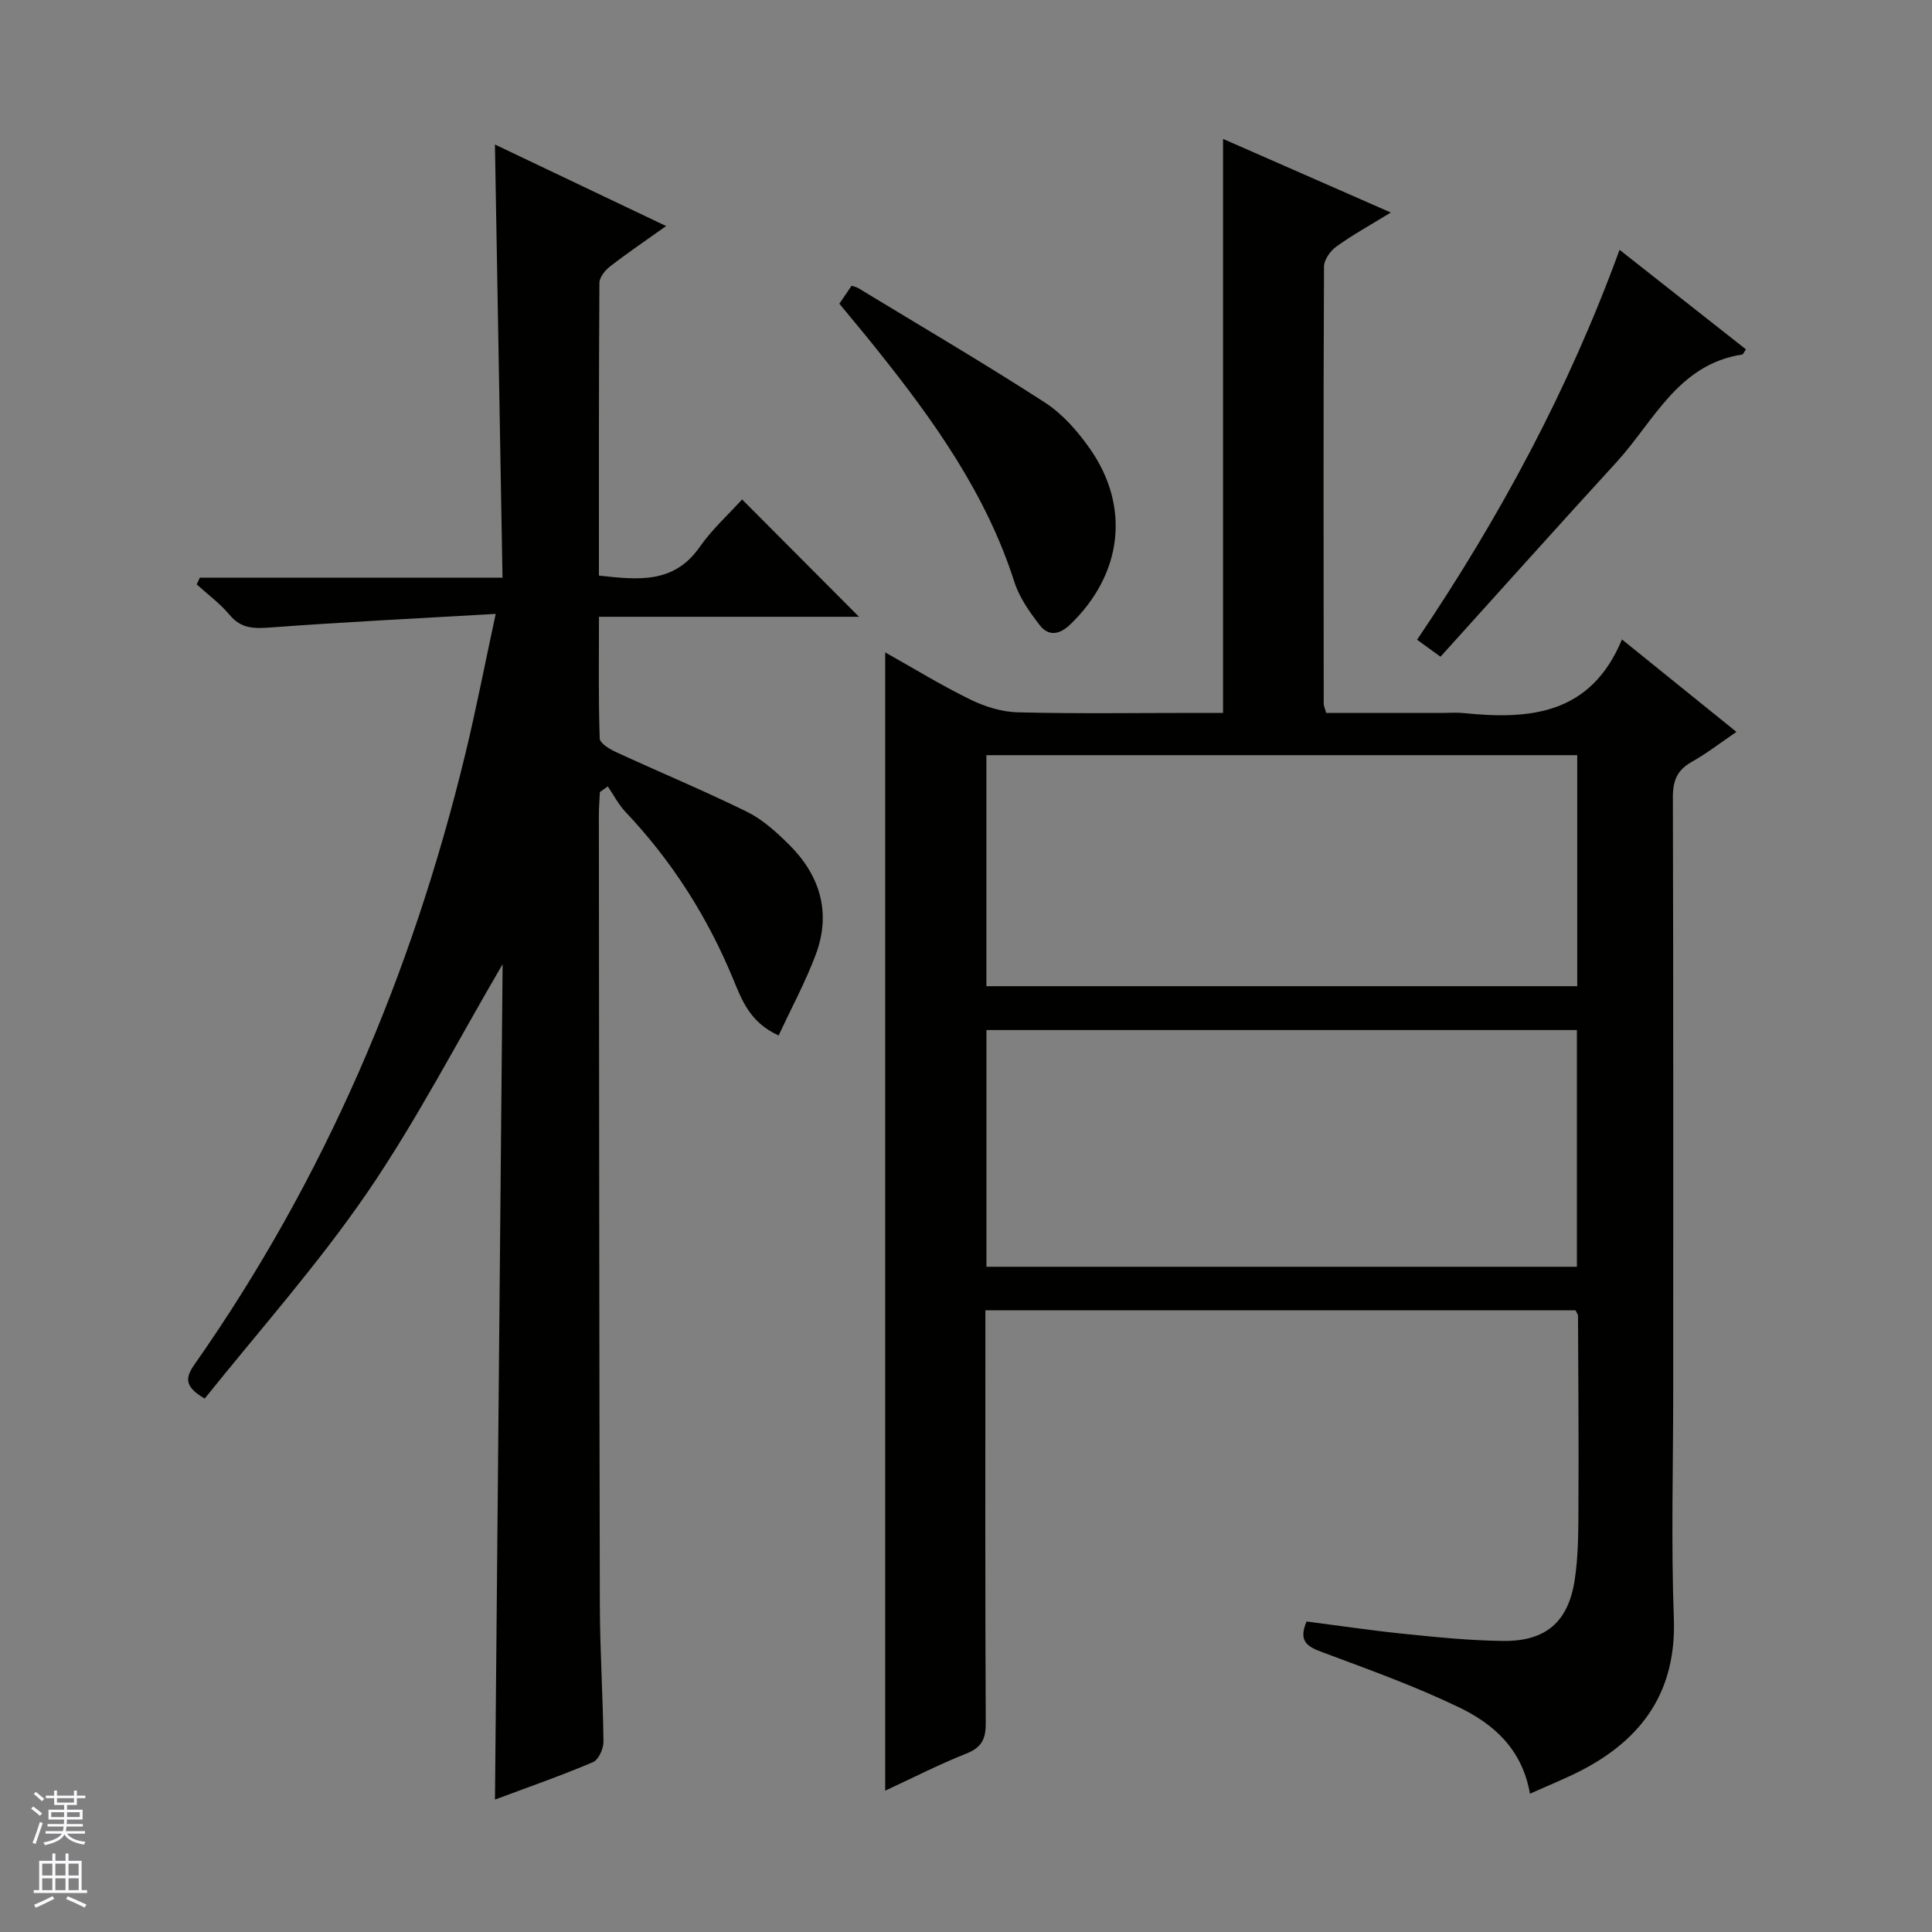
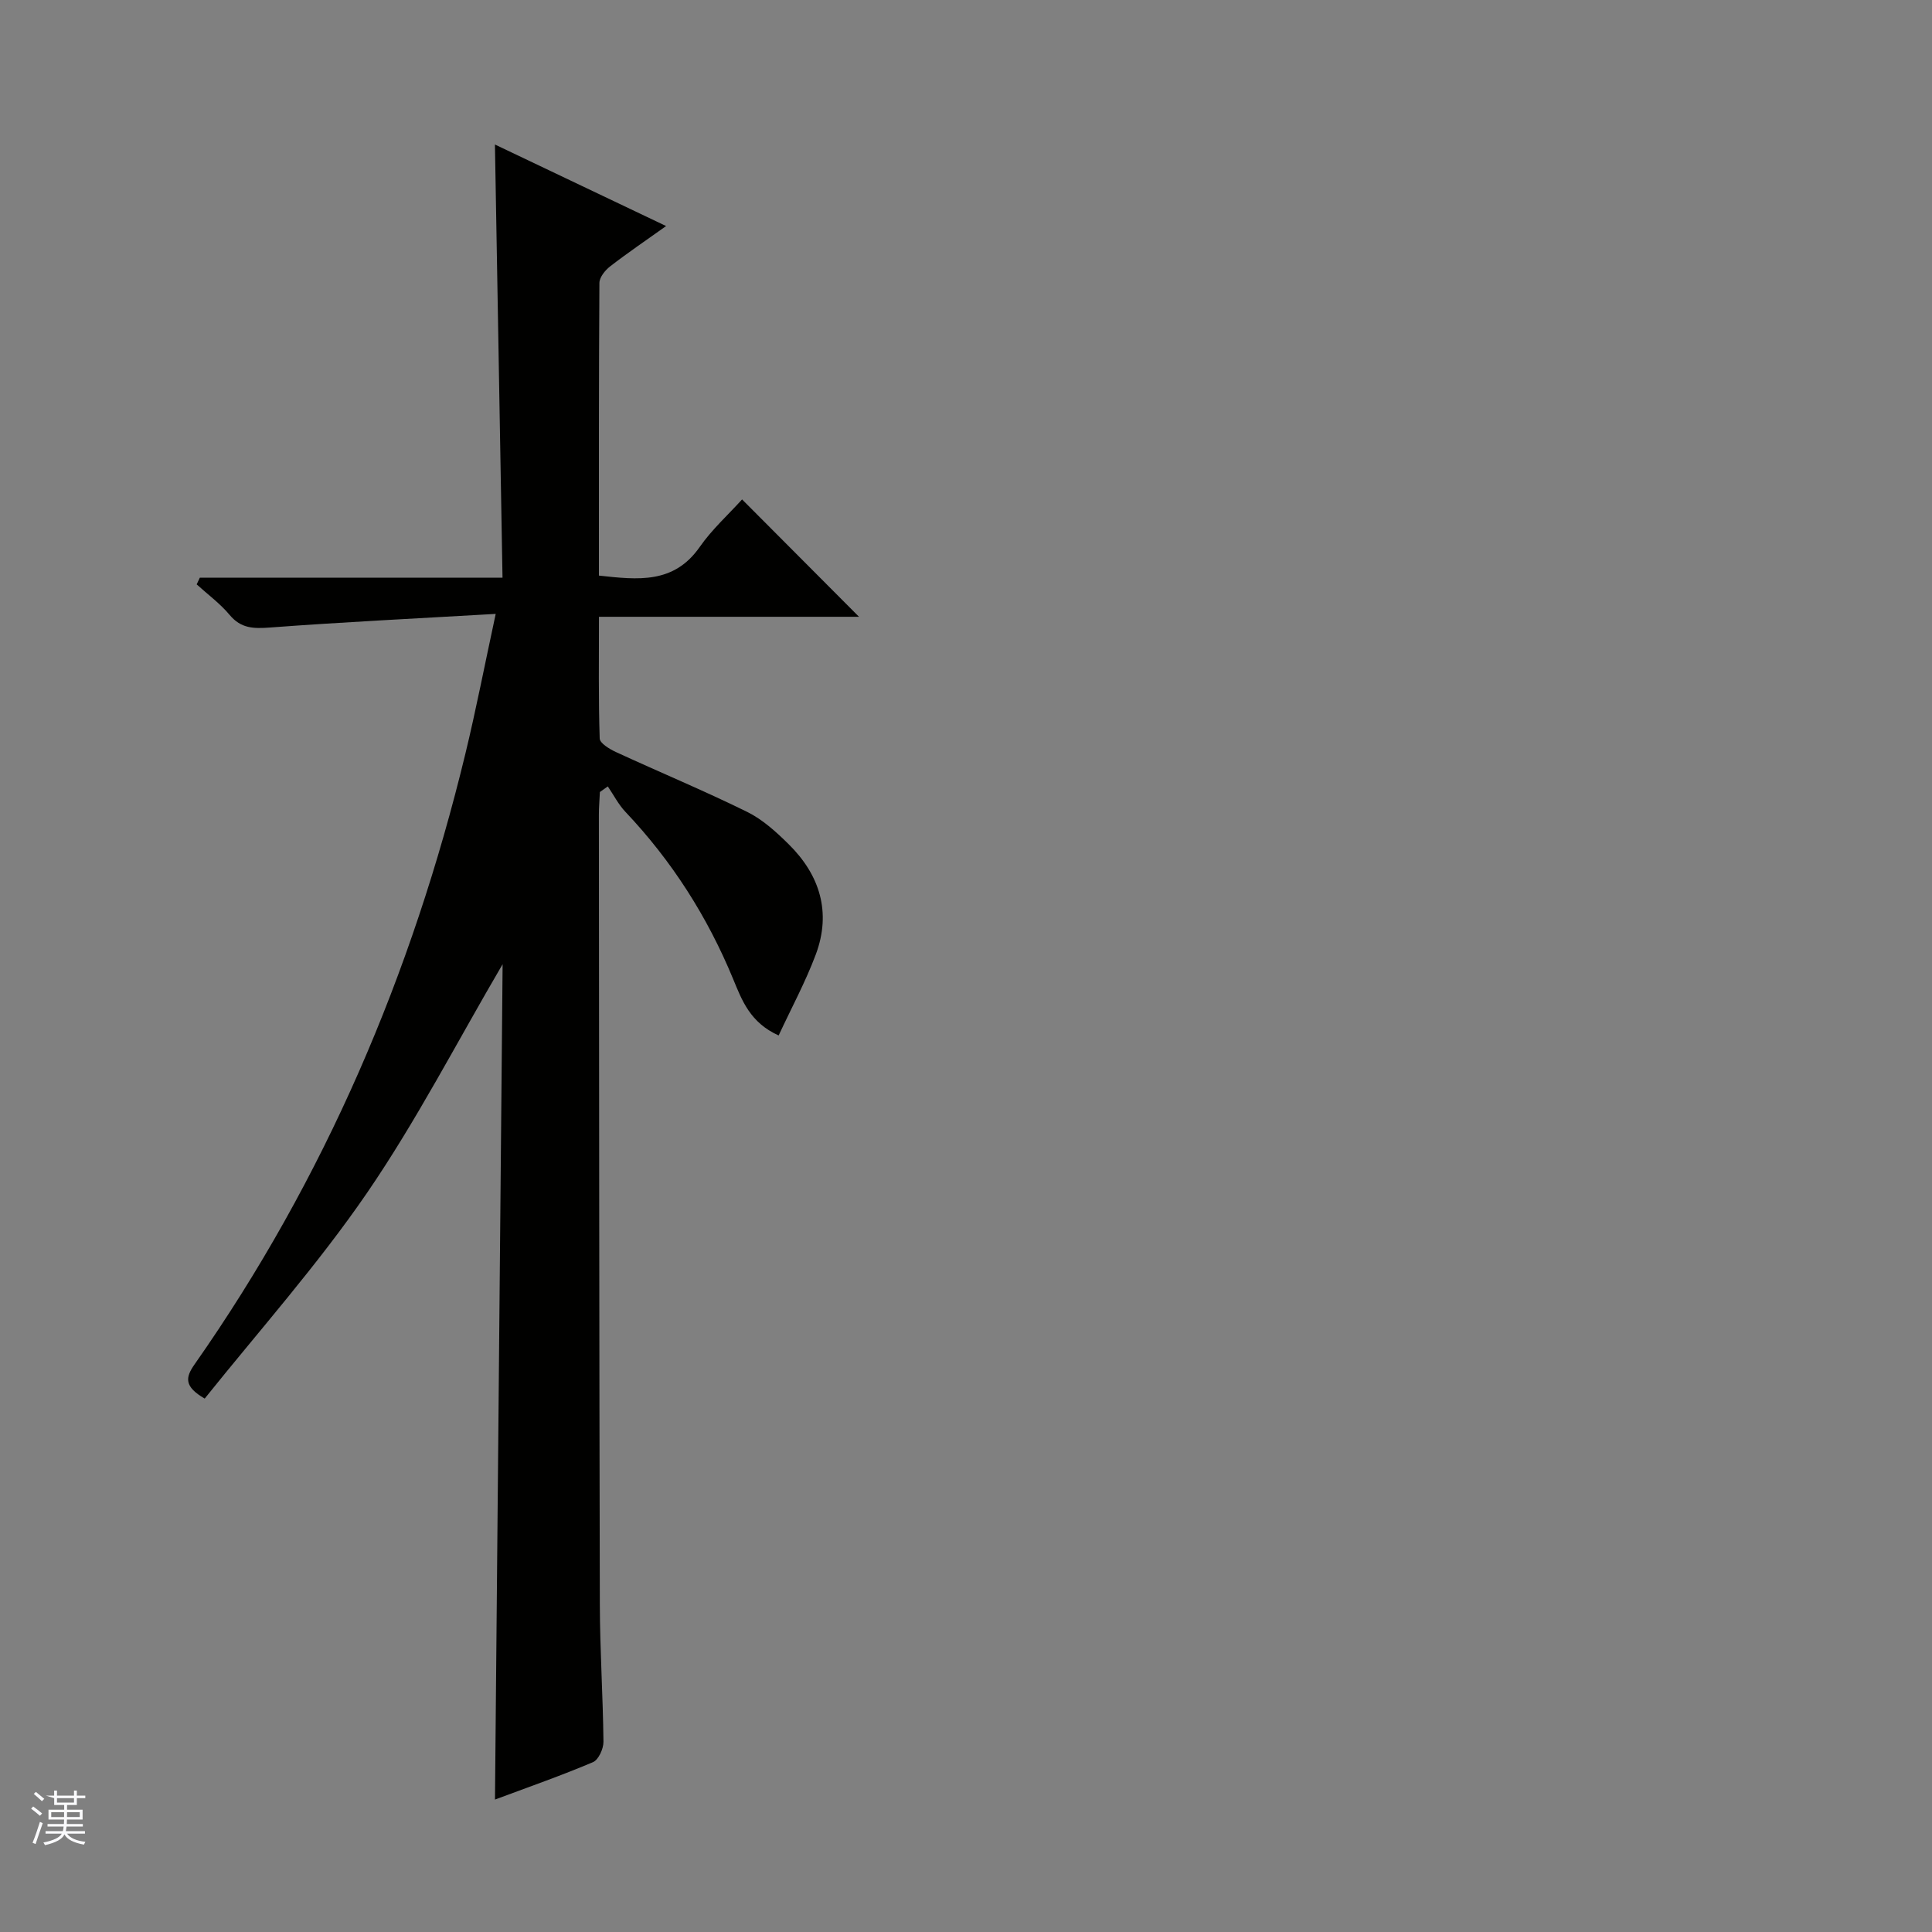
<svg xmlns="http://www.w3.org/2000/svg" enable-background="new 0 0 400 400" viewBox="0 0 400 400">
  <rect x="0" y="0" width="400" height="400" fill="#808080" stroke="none" />
  <g fill="#010100">
-     <path d="m316.76 371.37c-1.62-9.33-7.63-14.5-14.76-17.92-9.09-4.37-18.65-7.81-28.12-11.34-3.06-1.14-5.18-2.15-3.37-6.4 6.67.86 13.5 1.88 20.36 2.58 6.78.69 13.59 1.38 20.39 1.45 8.66.09 13.37-3.85 14.73-12.41.83-5.21.78-10.6.81-15.9.07-13-.03-26-.09-38.99 0-.29-.25-.58-.5-1.15-40.47 0-81.04 0-122.2 0v5.42c0 26.67-.06 53.33.08 80 .02 3.29-.81 5.07-4 6.34-5.66 2.25-11.11 5.04-16.82 7.69 0-78.82 0-157.02 0-235.67 5.83 3.27 11.59 6.81 17.64 9.77 3.01 1.47 6.52 2.56 9.83 2.64 12.33.31 24.66.12 37 .12h5.48c0-39.73 0-78.94 0-118.84 11.37 4.99 22.64 9.93 34.73 15.24-4.35 2.67-7.95 4.65-11.26 7.04-1.24.89-2.56 2.73-2.57 4.13-.14 30.16-.09 60.33-.06 90.5 0 .46.23.93.51 1.93h24.3c1.33 0 2.68-.12 4 .02 13.72 1.41 26.43.46 32.94-15.23 8.36 6.75 15.8 12.76 23.7 19.14-3.31 2.25-6.16 4.47-9.27 6.22-3 1.68-3.89 3.88-3.89 7.26.11 41 .07 82 .07 123 0 15.67-.45 31.35.13 46.99.56 15.08-6.42 24.96-19.19 31.57-3.24 1.66-6.62 3.01-10.6 4.8zm-112.53-109.1h122.25c0-16.53 0-32.73 0-49.01-40.91 0-81.46 0-122.25 0zm122.32-105.92c-40.95 0-81.61 0-122.33 0v47.83h122.33c0-16.15 0-31.91 0-47.83z" />
    <path d="m102.47 29.92c11.64 5.54 23.14 11.02 35.44 16.88-4.22 3.01-8 5.57-11.6 8.36-1.03.8-2.2 2.25-2.21 3.42-.13 20.13-.1 40.27-.1 60.59 8.06.88 15.51 1.76 20.87-5.93 2.54-3.64 5.92-6.69 8.77-9.84 8.5 8.52 16.24 16.29 24.21 24.3-17.68 0-35.37 0-53.84 0 0 8.7-.12 16.95.15 25.19.03.99 2.04 2.2 3.36 2.81 9.03 4.17 18.23 7.99 27.15 12.38 3.21 1.58 6.04 4.16 8.62 6.71 6.46 6.38 8.86 14.1 5.62 22.8-2.12 5.67-5.03 11.05-7.7 16.79-5.92-2.66-7.61-7.3-9.41-11.66-5.33-12.92-12.69-24.47-22.3-34.62-1.46-1.54-2.45-3.51-3.66-5.28-.55.39-1.09.77-1.64 1.16-.07 1.57-.21 3.14-.21 4.72.05 54.5.07 108.99.2 163.49.02 9.48.65 18.95.75 28.43.01 1.45-1.03 3.74-2.18 4.22-6.55 2.78-13.29 5.13-20.28 7.74.53-57.79 1.05-115.21 1.58-172.95-9.5 16.21-17.84 32.41-28.06 47.33-10.21 14.89-22.3 28.48-33.62 42.6-4.31-2.5-4-4.38-2.1-7.08 26.96-38.45 45.04-80.86 56.06-126.38 2.21-9.12 3.99-18.34 6.29-29-16.3.95-31.52 1.68-46.71 2.82-3.39.25-6.01.23-8.37-2.6-1.97-2.36-4.53-4.24-6.83-6.33.22-.46.44-.92.65-1.38h62.67c-.52-30.15-1.04-59.56-1.57-89.69z" />
-     <path d="m173.78 62.88c1.01-1.49 1.75-2.58 2.53-3.72.54.19 1.03.27 1.41.51 12.9 7.83 25.92 15.47 38.59 23.65 3.65 2.36 6.79 5.93 9.32 9.54 8.49 12.1 6.71 26.08-4.04 36.42-2.29 2.2-4.54 2.48-6.36.11-2.09-2.71-4.19-5.69-5.21-8.89-5.84-18.25-16.7-33.45-28.47-48.15-2.48-3.12-5.04-6.16-7.77-9.47z" />
-     <path d="m298.24 135.97c-2.32-1.68-3.48-2.53-4.85-3.52 17.12-25.33 31.39-51.83 41.92-80.73 8.99 7.08 17.58 13.85 26.17 20.61-.4.57-.56 1.03-.78 1.07-13.31 2.04-18.28 13.84-26.04 22.31-12.11 13.22-24.07 26.59-36.42 40.26z" />
  </g>
-   <path d="m6.45 374.46.42-.45c.65.47 1.27.95 1.85 1.44l-.45.49c-.66-.56-1.26-1.06-1.83-1.48m.93 7.33-.63-.26c.55-1.36 1.05-2.8 1.52-4.33.19.1.38.19.59.27-.46 1.29-.95 2.73-1.48 4.32m-.38-10.38.44-.42c.43.34 1.01.82 1.74 1.44l-.49.49c-.53-.51-1.09-1.01-1.69-1.51m2.5.35h1.72v-1.04h.59v1.04h3.52v-1.04h.59v1.04h1.75v.53h-1.75v1.42h-2.03v.97h3.22v2.03h-3.24c0 .35-.01.66-.03.93h3.32v.53h-3.37c-.03.27-.08.58-.15.94h3.96v.53h-3.71c.67.92 1.93 1.48 3.79 1.68-.13.24-.23.44-.29.59-2.13-.38-3.48-1.08-4.04-2.12-.43.97-1.77 1.72-4.03 2.23-.09-.19-.2-.37-.33-.55 2.1-.42 3.37-1.03 3.81-1.83h-3.36v-.53h3.58c.08-.29.13-.61.16-.94h-3.33v-.53h3.39c.02-.27.04-.58.04-.93h-3.23v-2.03h3.25v-.97h-2.07v-1.42h-1.73zm1.12 3.44v1h2.65c.01-.3.02-.44.01-.4v-.25-.35zm1.19-2h3.52v-.91h-3.52zm4.71 2h-2.63v.59c0 .15-.01.28-.01.4h2.64z" fill="#fafafc" />
-   <path d="m13.55 383.74h.63v1.52h2.72v6.07h1.13v.6h-11.05v-.6h1.13v-6.07h2.73v-1.52h.63v1.52h2.1v-1.52zm-2.68 8.83.38.56c-1.24.63-2.53 1.25-3.85 1.85-.1-.21-.21-.42-.34-.63 1.36-.55 2.63-1.15 3.81-1.78m-2.13-4.27h2.1v-2.45h-2.1zm0 3.04h2.1v-2.46h-2.1zm2.72-3.04h2.1v-2.45h-2.1zm0 3.04h2.1v-2.46h-2.1zm6.07 3.6c-1.41-.71-2.7-1.3-3.86-1.78l.35-.56c1.45.62 2.75 1.19 3.88 1.72zm-1.25-9.09h-2.1v2.45h2.1zm-2.09 5.49h2.1v-2.46h-2.1z" fill="#fafafc" />
+   <path d="m6.45 374.46.42-.45c.65.47 1.27.95 1.85 1.44l-.45.49c-.66-.56-1.26-1.06-1.83-1.48m.93 7.33-.63-.26c.55-1.36 1.05-2.8 1.52-4.33.19.1.38.19.59.27-.46 1.29-.95 2.73-1.48 4.32m-.38-10.38.44-.42c.43.34 1.01.82 1.74 1.44l-.49.49c-.53-.51-1.09-1.01-1.69-1.51m2.5.35h1.72v-1.04h.59v1.04h3.52v-1.04h.59v1.04h1.75v.53h-1.75v1.42h-2.03v.97h3.22v2.03h-3.24c0 .35-.01.66-.03.93h3.32v.53h-3.37c-.03.27-.08.58-.15.94h3.96v.53h-3.71c.67.92 1.93 1.48 3.79 1.68-.13.24-.23.44-.29.59-2.13-.38-3.48-1.08-4.04-2.12-.43.97-1.77 1.72-4.03 2.23-.09-.19-.2-.37-.33-.55 2.1-.42 3.37-1.03 3.81-1.83h-3.36v-.53h3.58c.08-.29.13-.61.16-.94h-3.33v-.53h3.39c.02-.27.04-.58.04-.93h-3.23v-2.03h3.25v-.97h-2.07v-1.42zm1.12 3.44v1h2.65c.01-.3.02-.44.01-.4v-.25-.35zm1.19-2h3.52v-.91h-3.52zm4.71 2h-2.63v.59c0 .15-.01.28-.01.4h2.64z" fill="#fafafc" />
</svg>